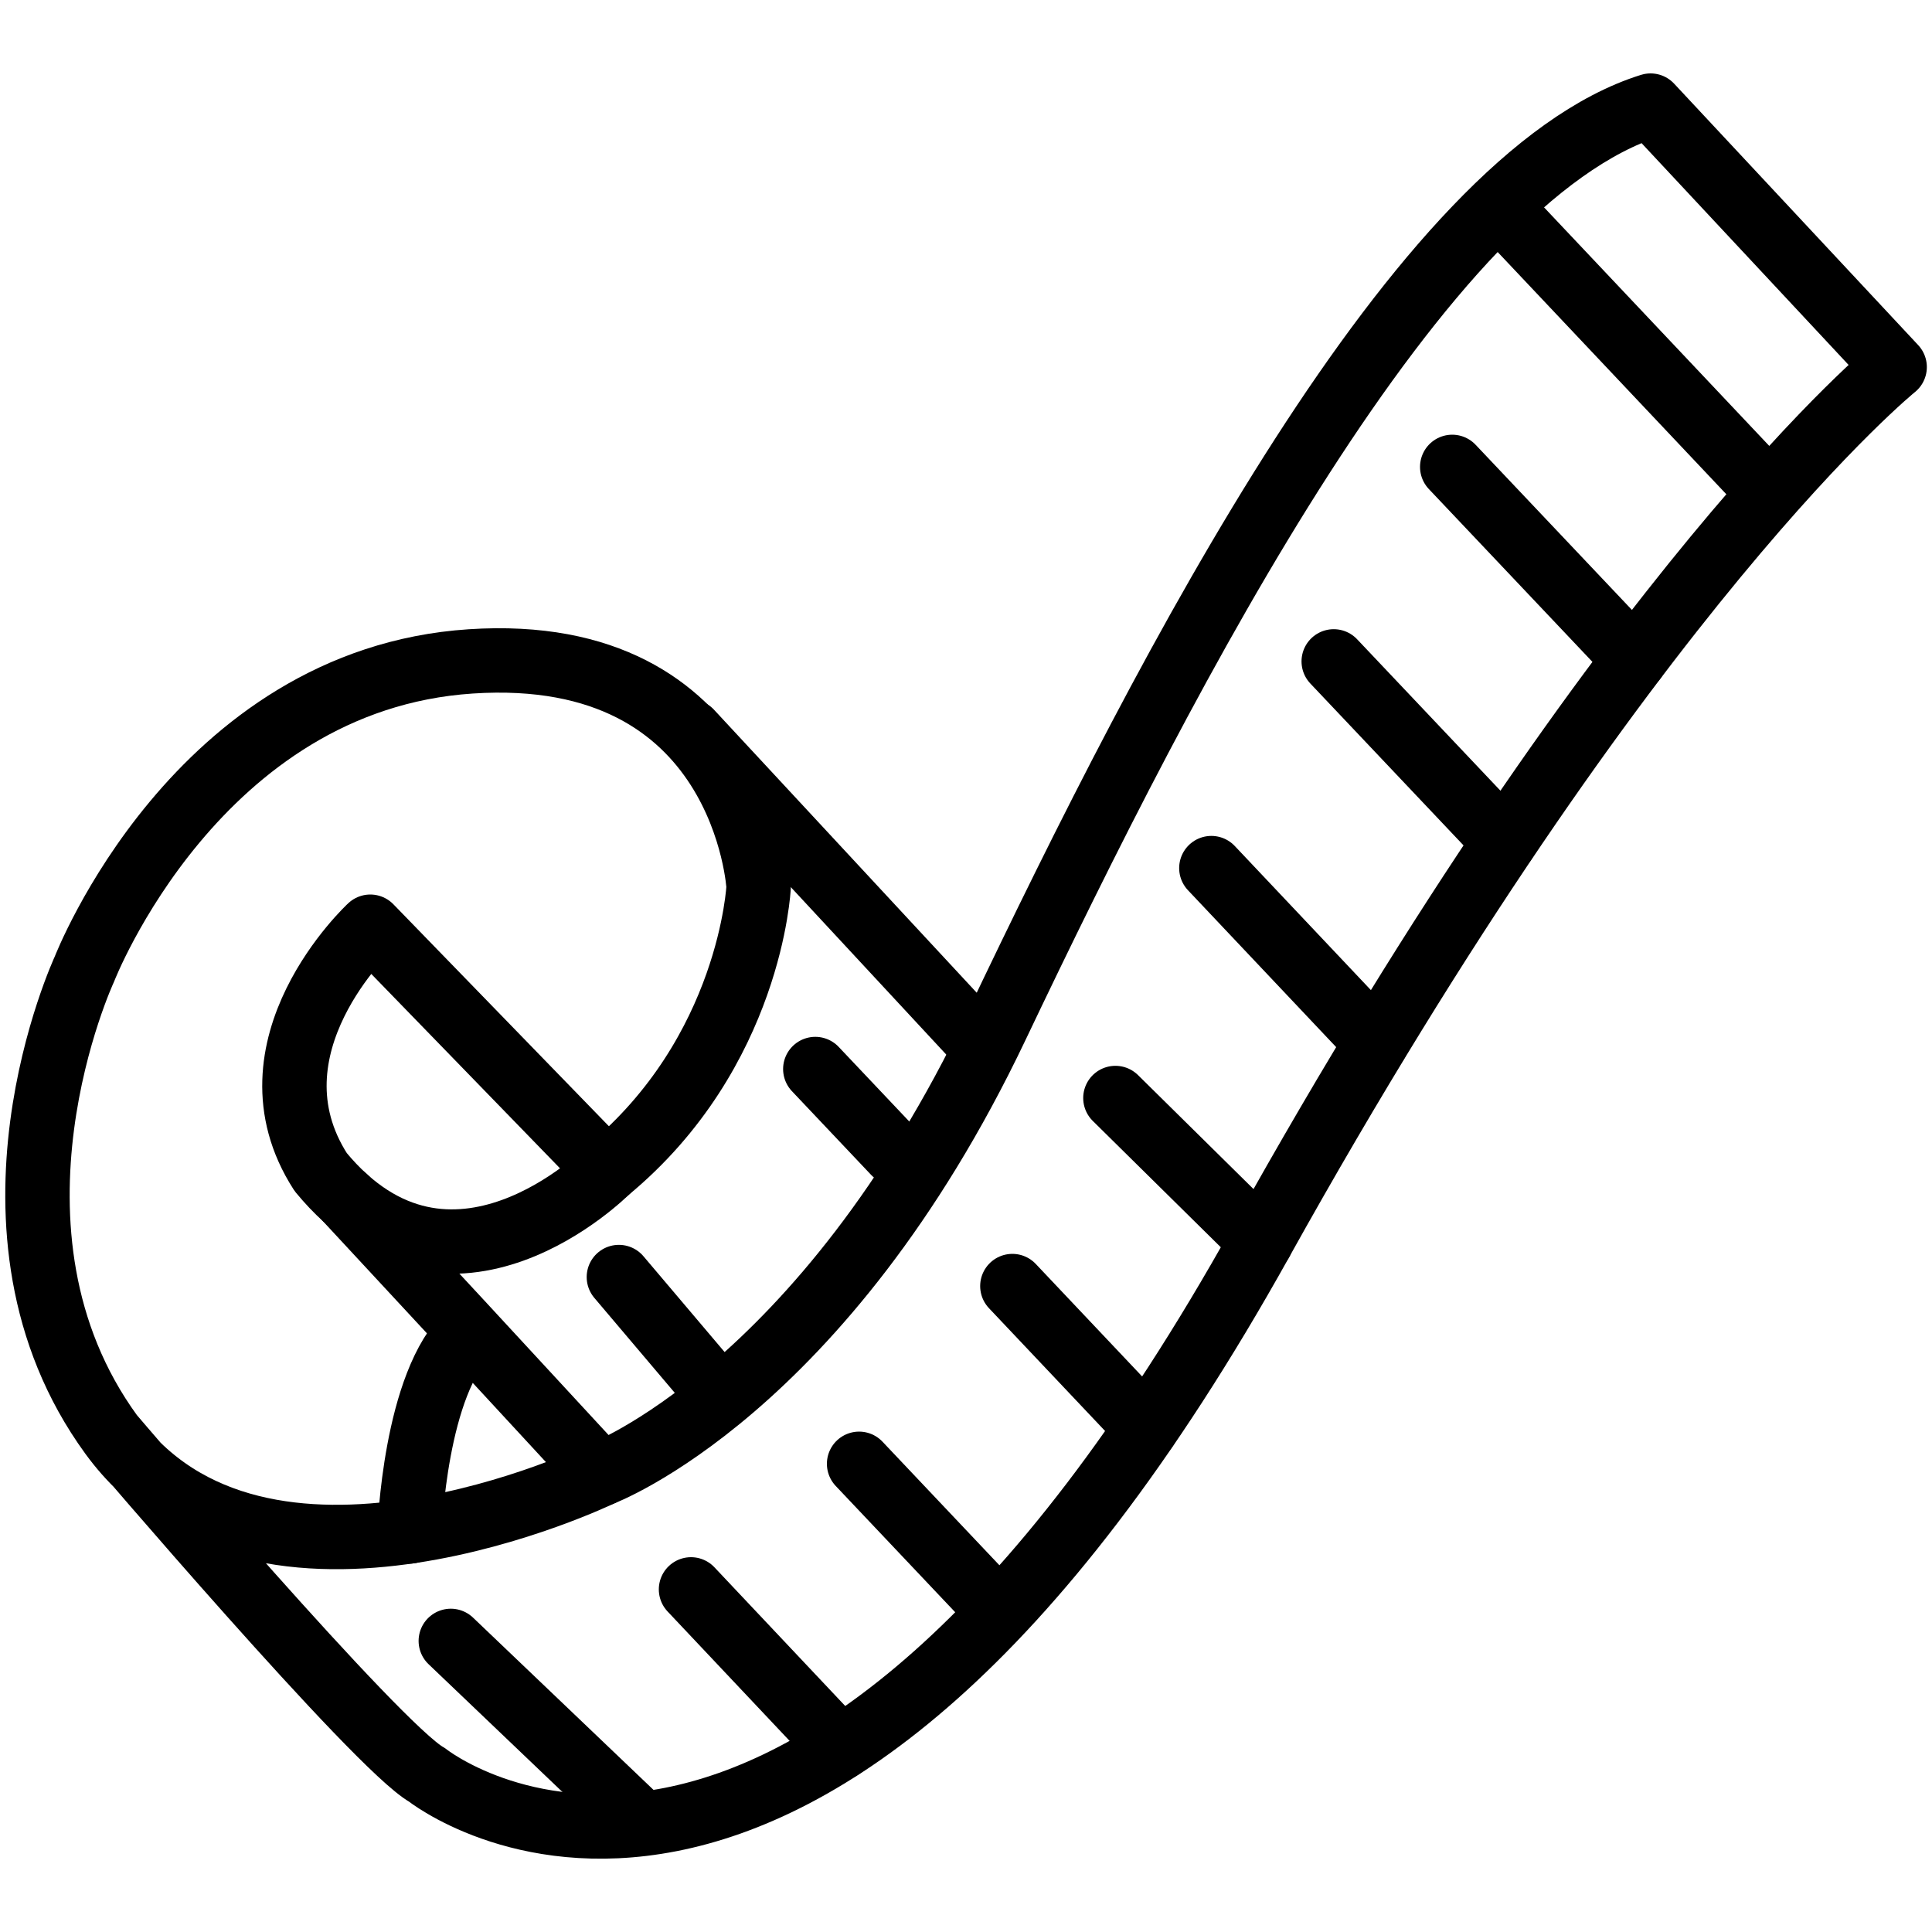
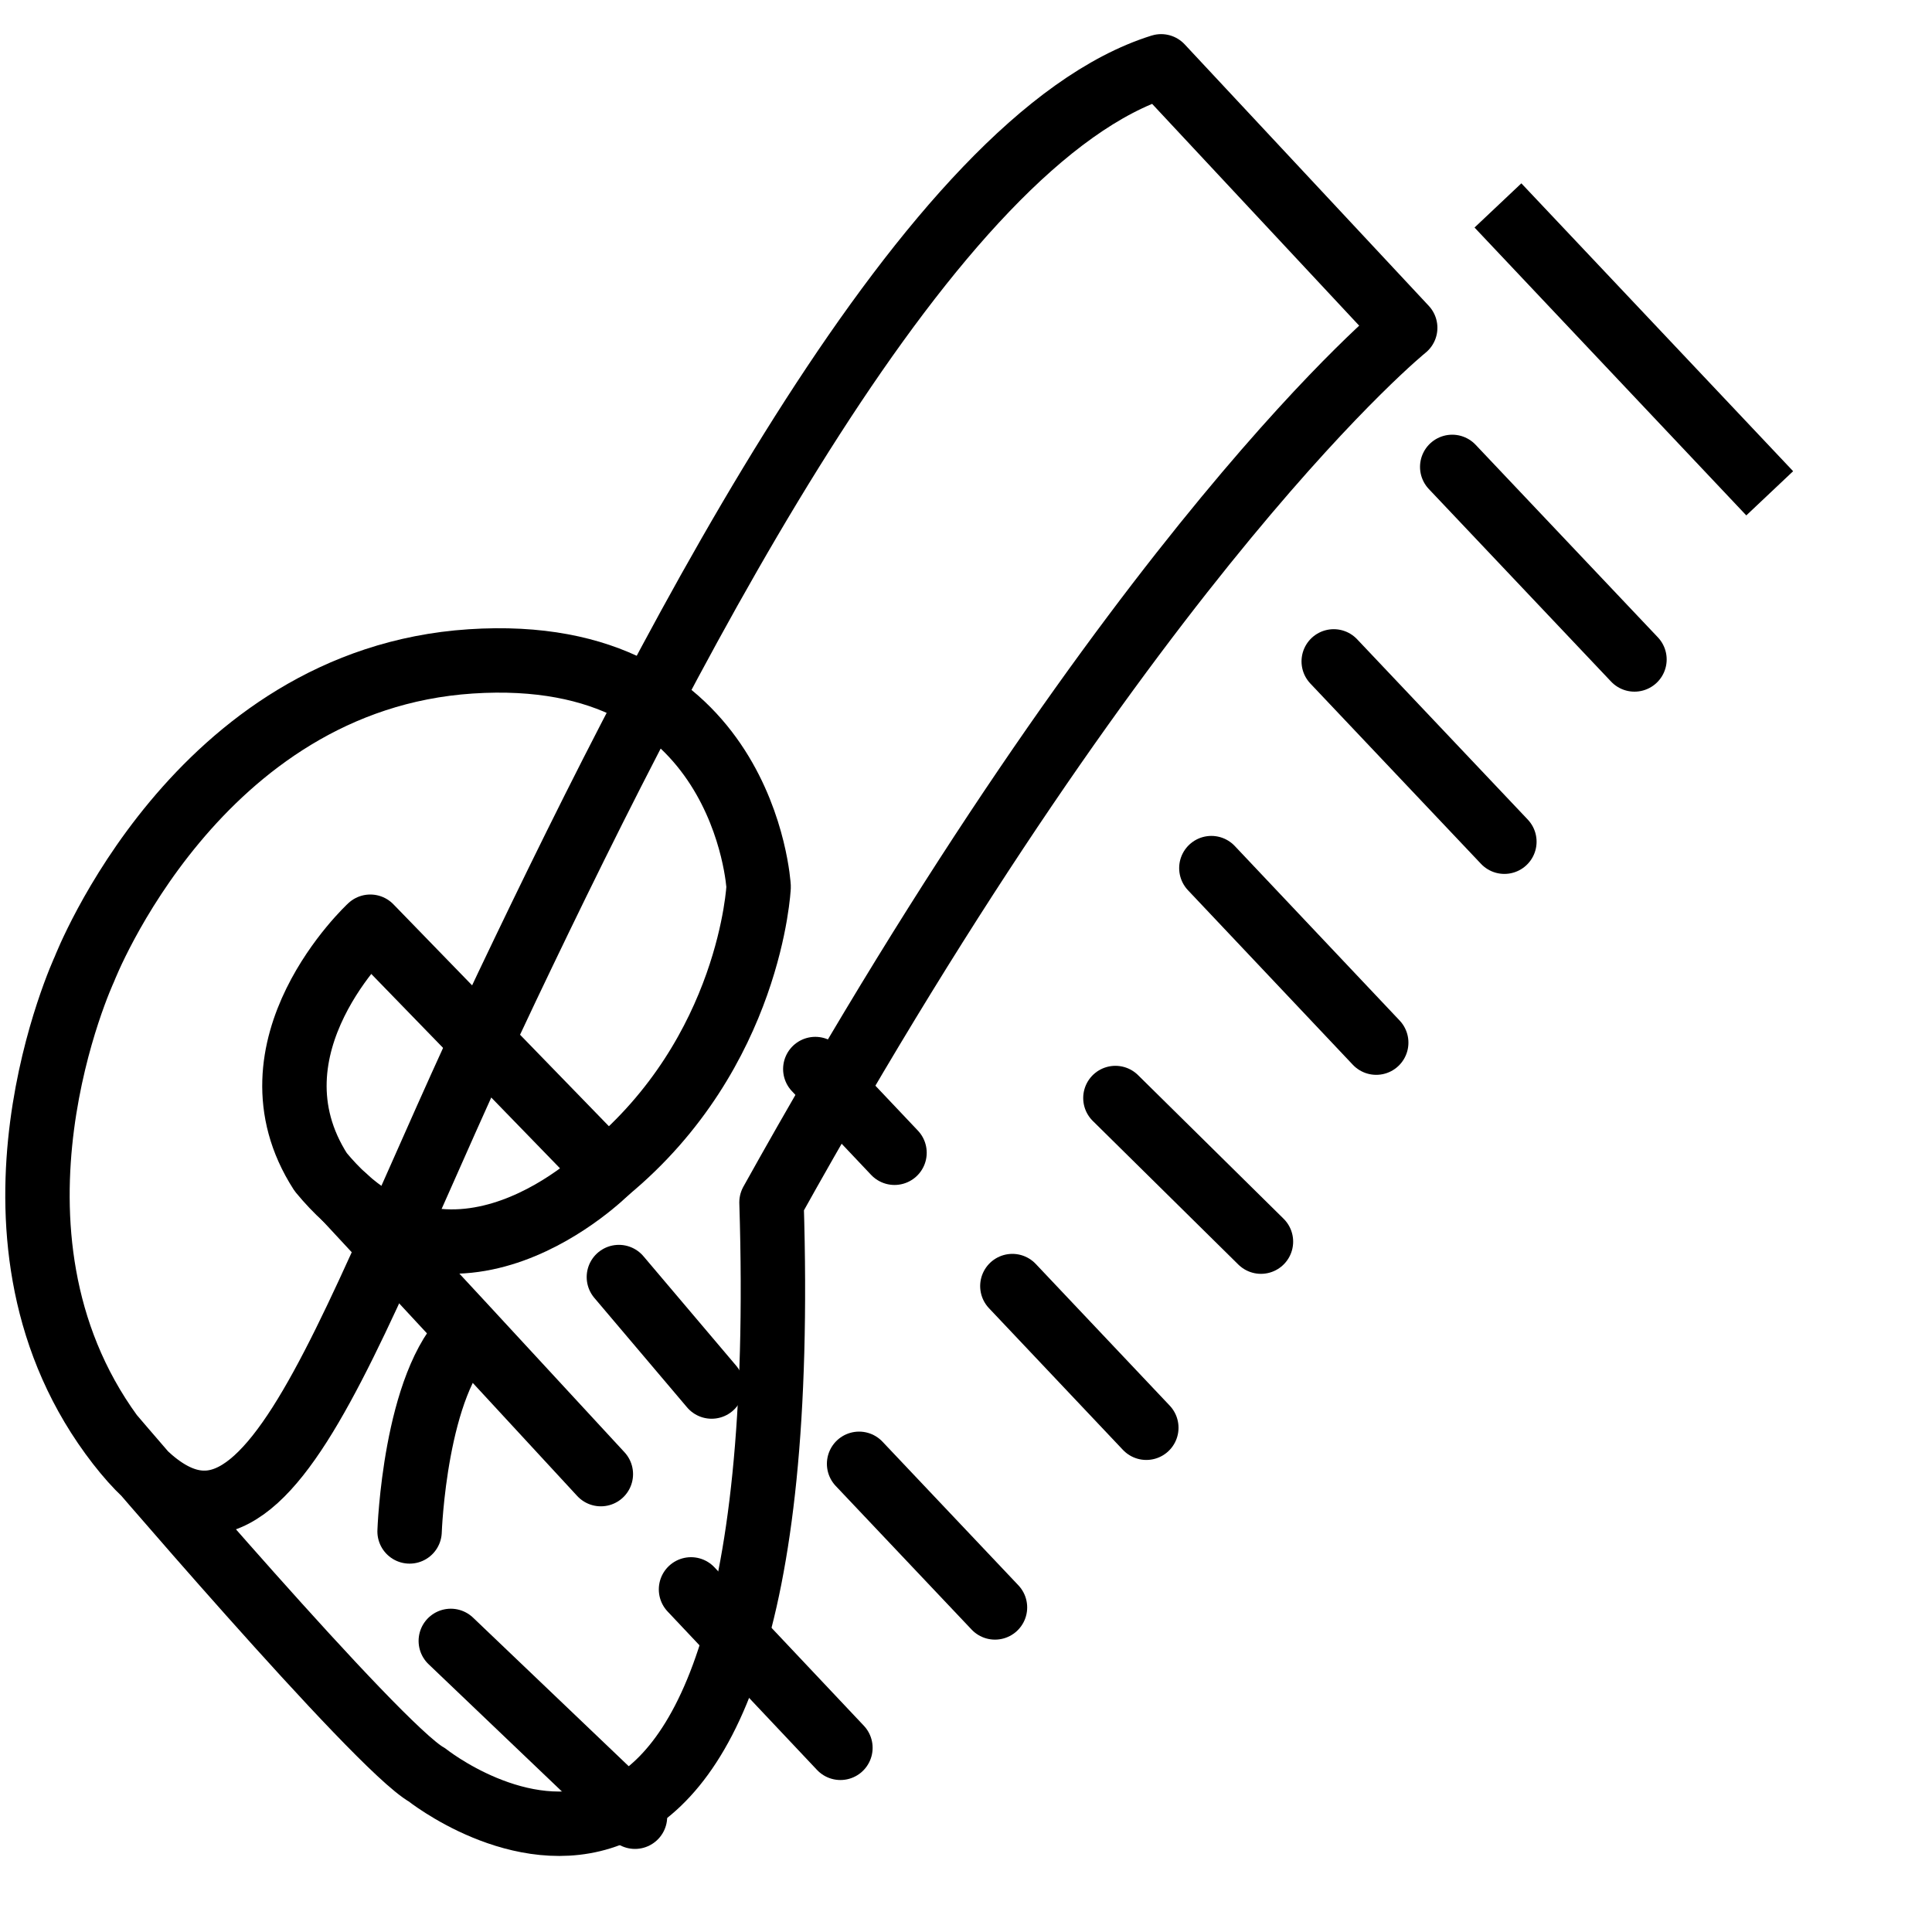
<svg xmlns="http://www.w3.org/2000/svg" version="1.1" id="Calque_1" x="0px" y="0px" viewBox="0 0 30 30" style="enable-background:new 0 0 30 30;" xml:space="preserve">
  <style type="text/css">
	.st0{fill:none;stroke:#000000;stroke-linecap:round;stroke-linejoin:round;stroke-miterlimit:10;}
	.st1{fill:none;stroke:#000000;stroke-miterlimit:10;}
</style>
  <g>
    <path class="st0" d="M9.43,18.18l-3.68-3.79c0,0-2.02,1.87-0.77,3.81C6.99,20.64,9.43,18.18,9.43,18.18z" />
-     <path class="st0" d="M9.43,18.18c2.23-1.84,2.35-4.41,2.35-4.41s-0.21-3.78-4.47-3.5s-6,4.78-6,4.78s-1.89,4.06,0.42,7.23   s7.6,0.61,7.6,0.61s3.44-1.28,6.14-6.95s6.58-13.18,10.16-14.3l3.79,4.06c0,0-4.14,3.34-9.84,13.58   C12.4,32.17,6.63,27.56,6.63,27.56c-0.77-0.43-4.9-5.28-4.9-5.28" />
+     <path class="st0" d="M9.43,18.18c2.23-1.84,2.35-4.41,2.35-4.41s-0.21-3.78-4.47-3.5s-6,4.78-6,4.78s-1.89,4.06,0.42,7.23   s3.44-1.28,6.14-6.95s6.58-13.18,10.16-14.3l3.79,4.06c0,0-4.14,3.34-9.84,13.58   C12.4,32.17,6.63,27.56,6.63,27.56c-0.77-0.43-4.9-5.28-4.9-5.28" />
    <line class="st1" x1="27.48" y1="7.66" x2="23.26" y2="3.19" />
    <line class="st0" x1="25.38" y1="10.24" x2="22.55" y2="7.25" />
    <line class="st0" x1="23.36" y1="13.07" x2="20.71" y2="10.27" />
    <line class="st0" x1="21.37" y1="16.19" x2="18.81" y2="13.48" />
    <line class="st0" x1="19.58" y1="19.28" x2="17.32" y2="17.05" />
    <line class="st0" x1="17.8" y1="22.17" x2="15.72" y2="19.97" />
    <line class="st0" x1="15.45" y1="24.96" x2="13.34" y2="22.73" />
    <line class="st0" x1="13.05" y1="27.14" x2="10.73" y2="24.68" />
    <line class="st0" x1="9.86" y1="28.21" x2="7" y2="25.48" />
-     <line class="st0" x1="15.25" y1="16.24" x2="10.72" y2="11.36" />
    <line class="st0" x1="12.66" y1="16.6" x2="13.89" y2="17.9" />
    <line class="st0" x1="9.61" y1="19.83" x2="11.05" y2="21.53" />
    <polyline class="st0" points="5.36,18.6 7.15,20.53 9.33,22.89  " />
    <path class="st0" d="M6.36,23.78c0,0,0.08-2.32,0.93-3.09" />
  </g>
</svg>